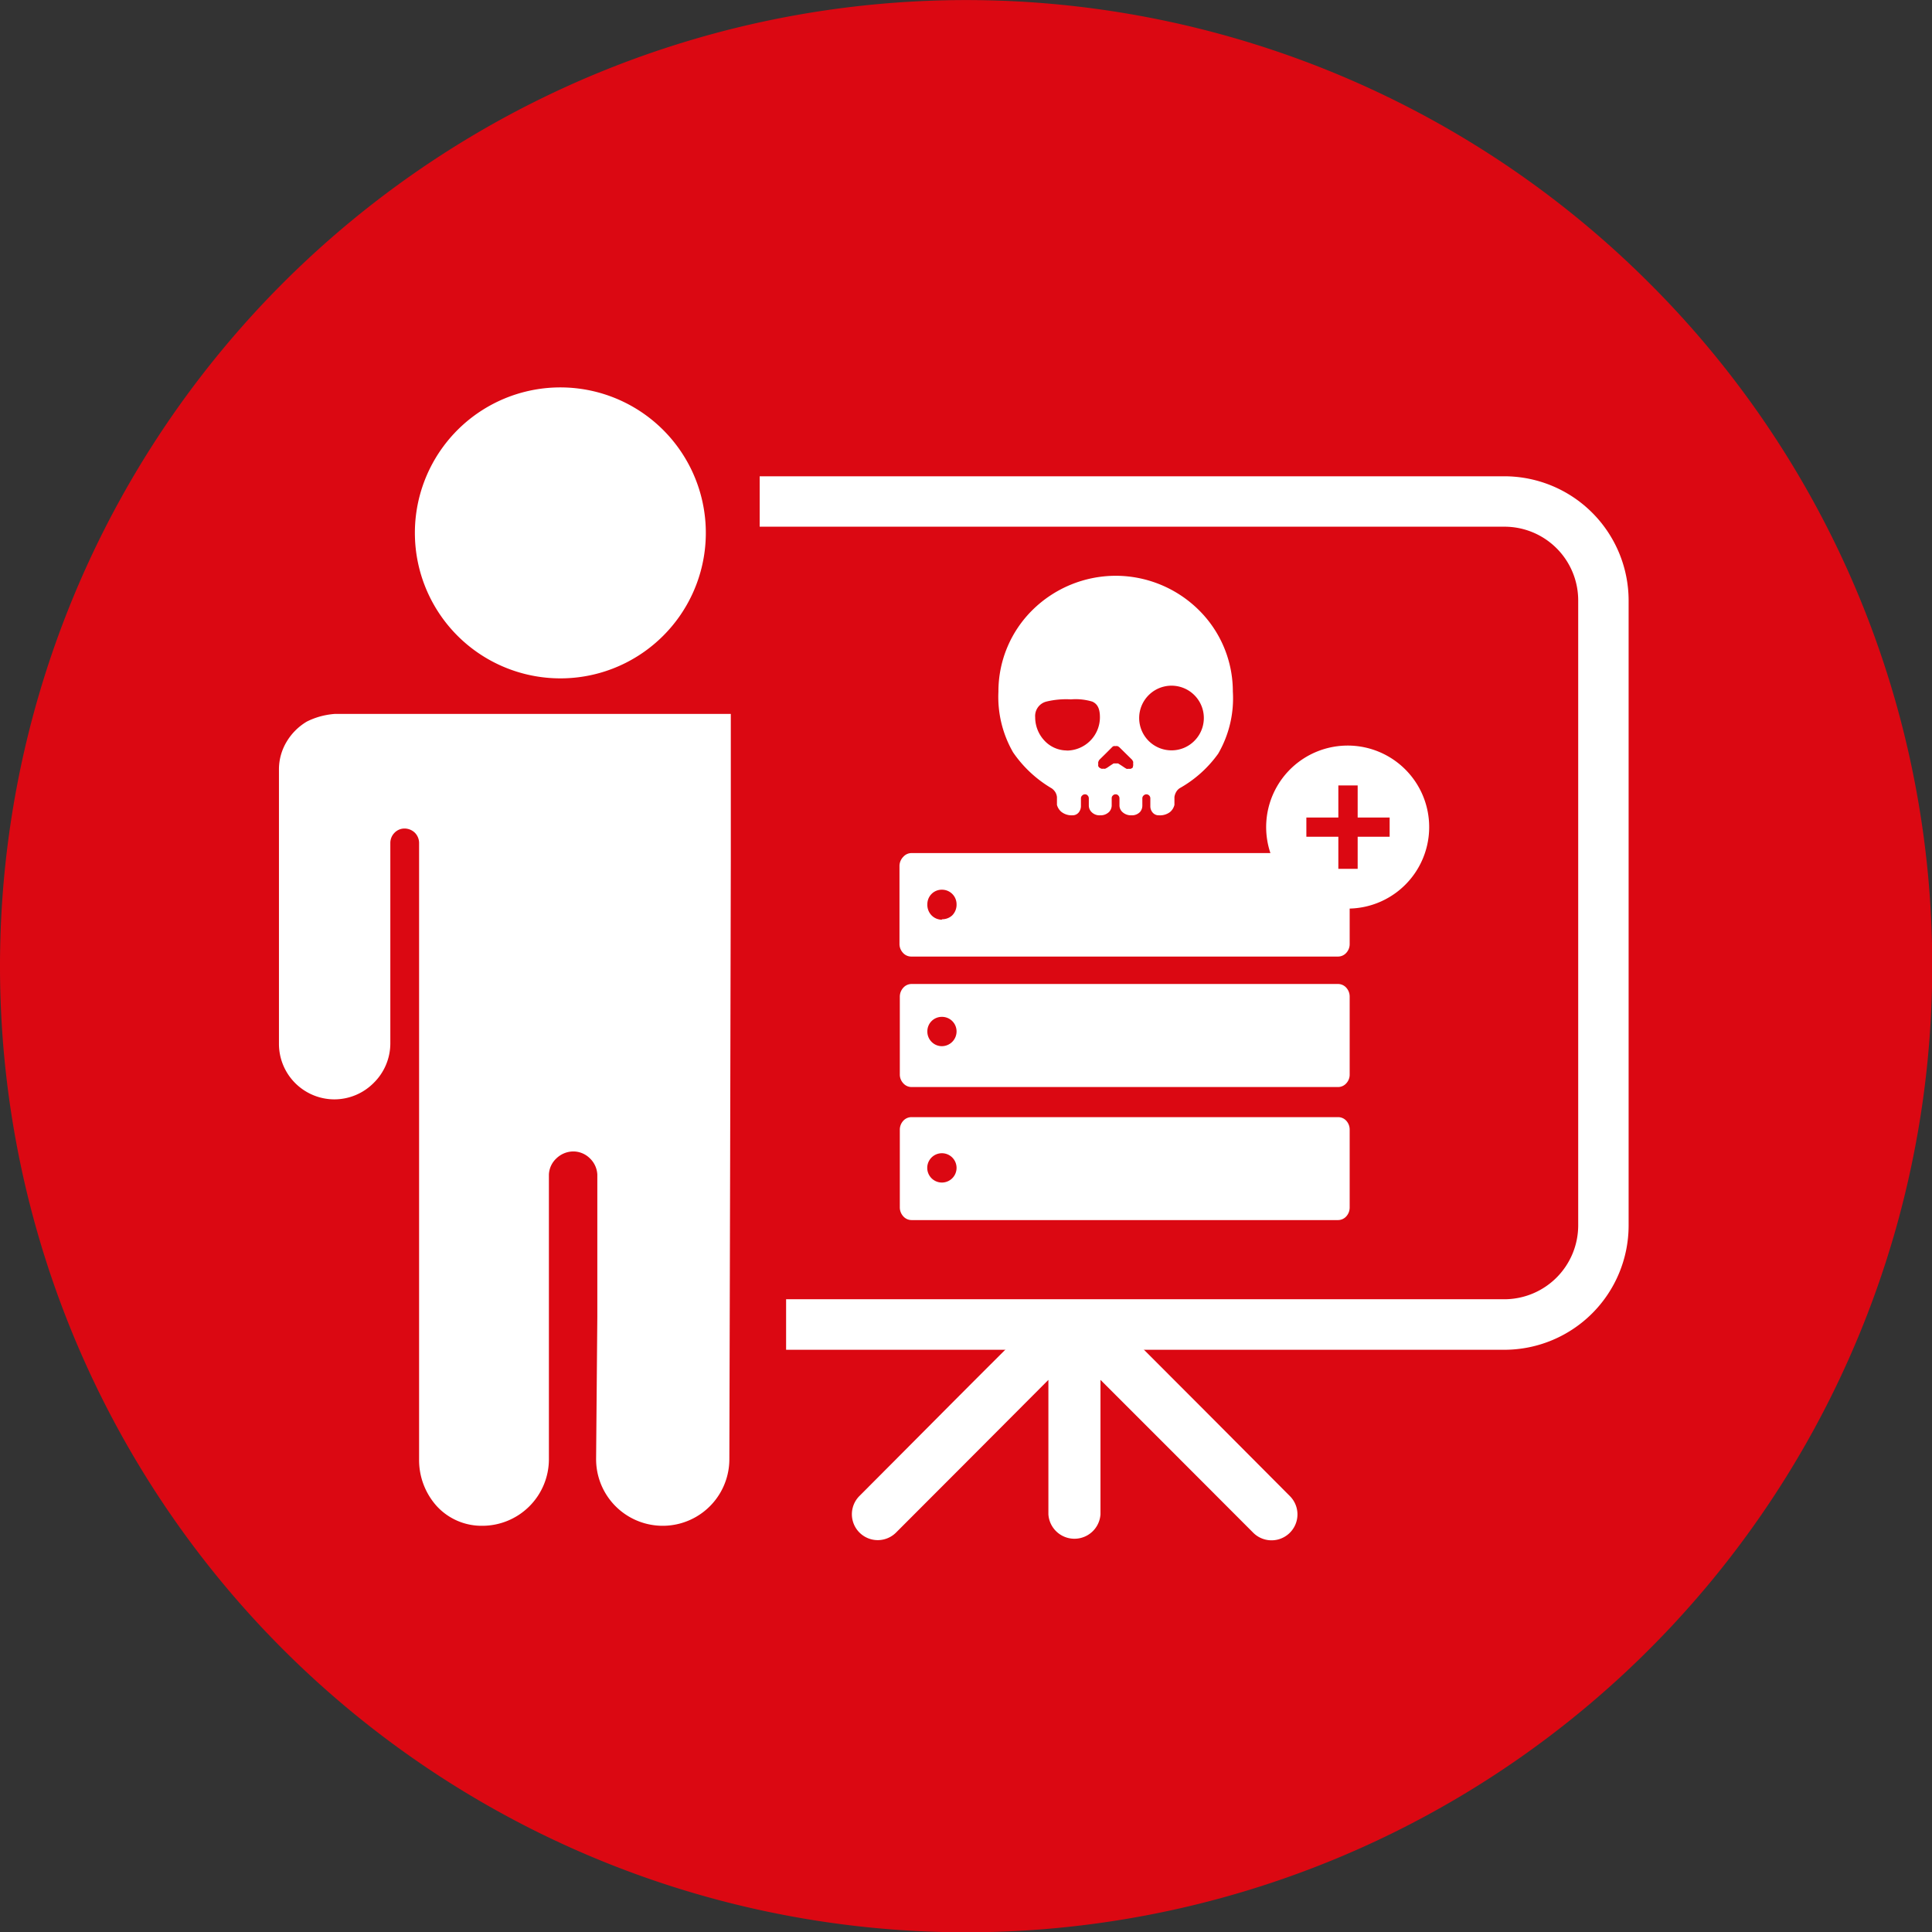
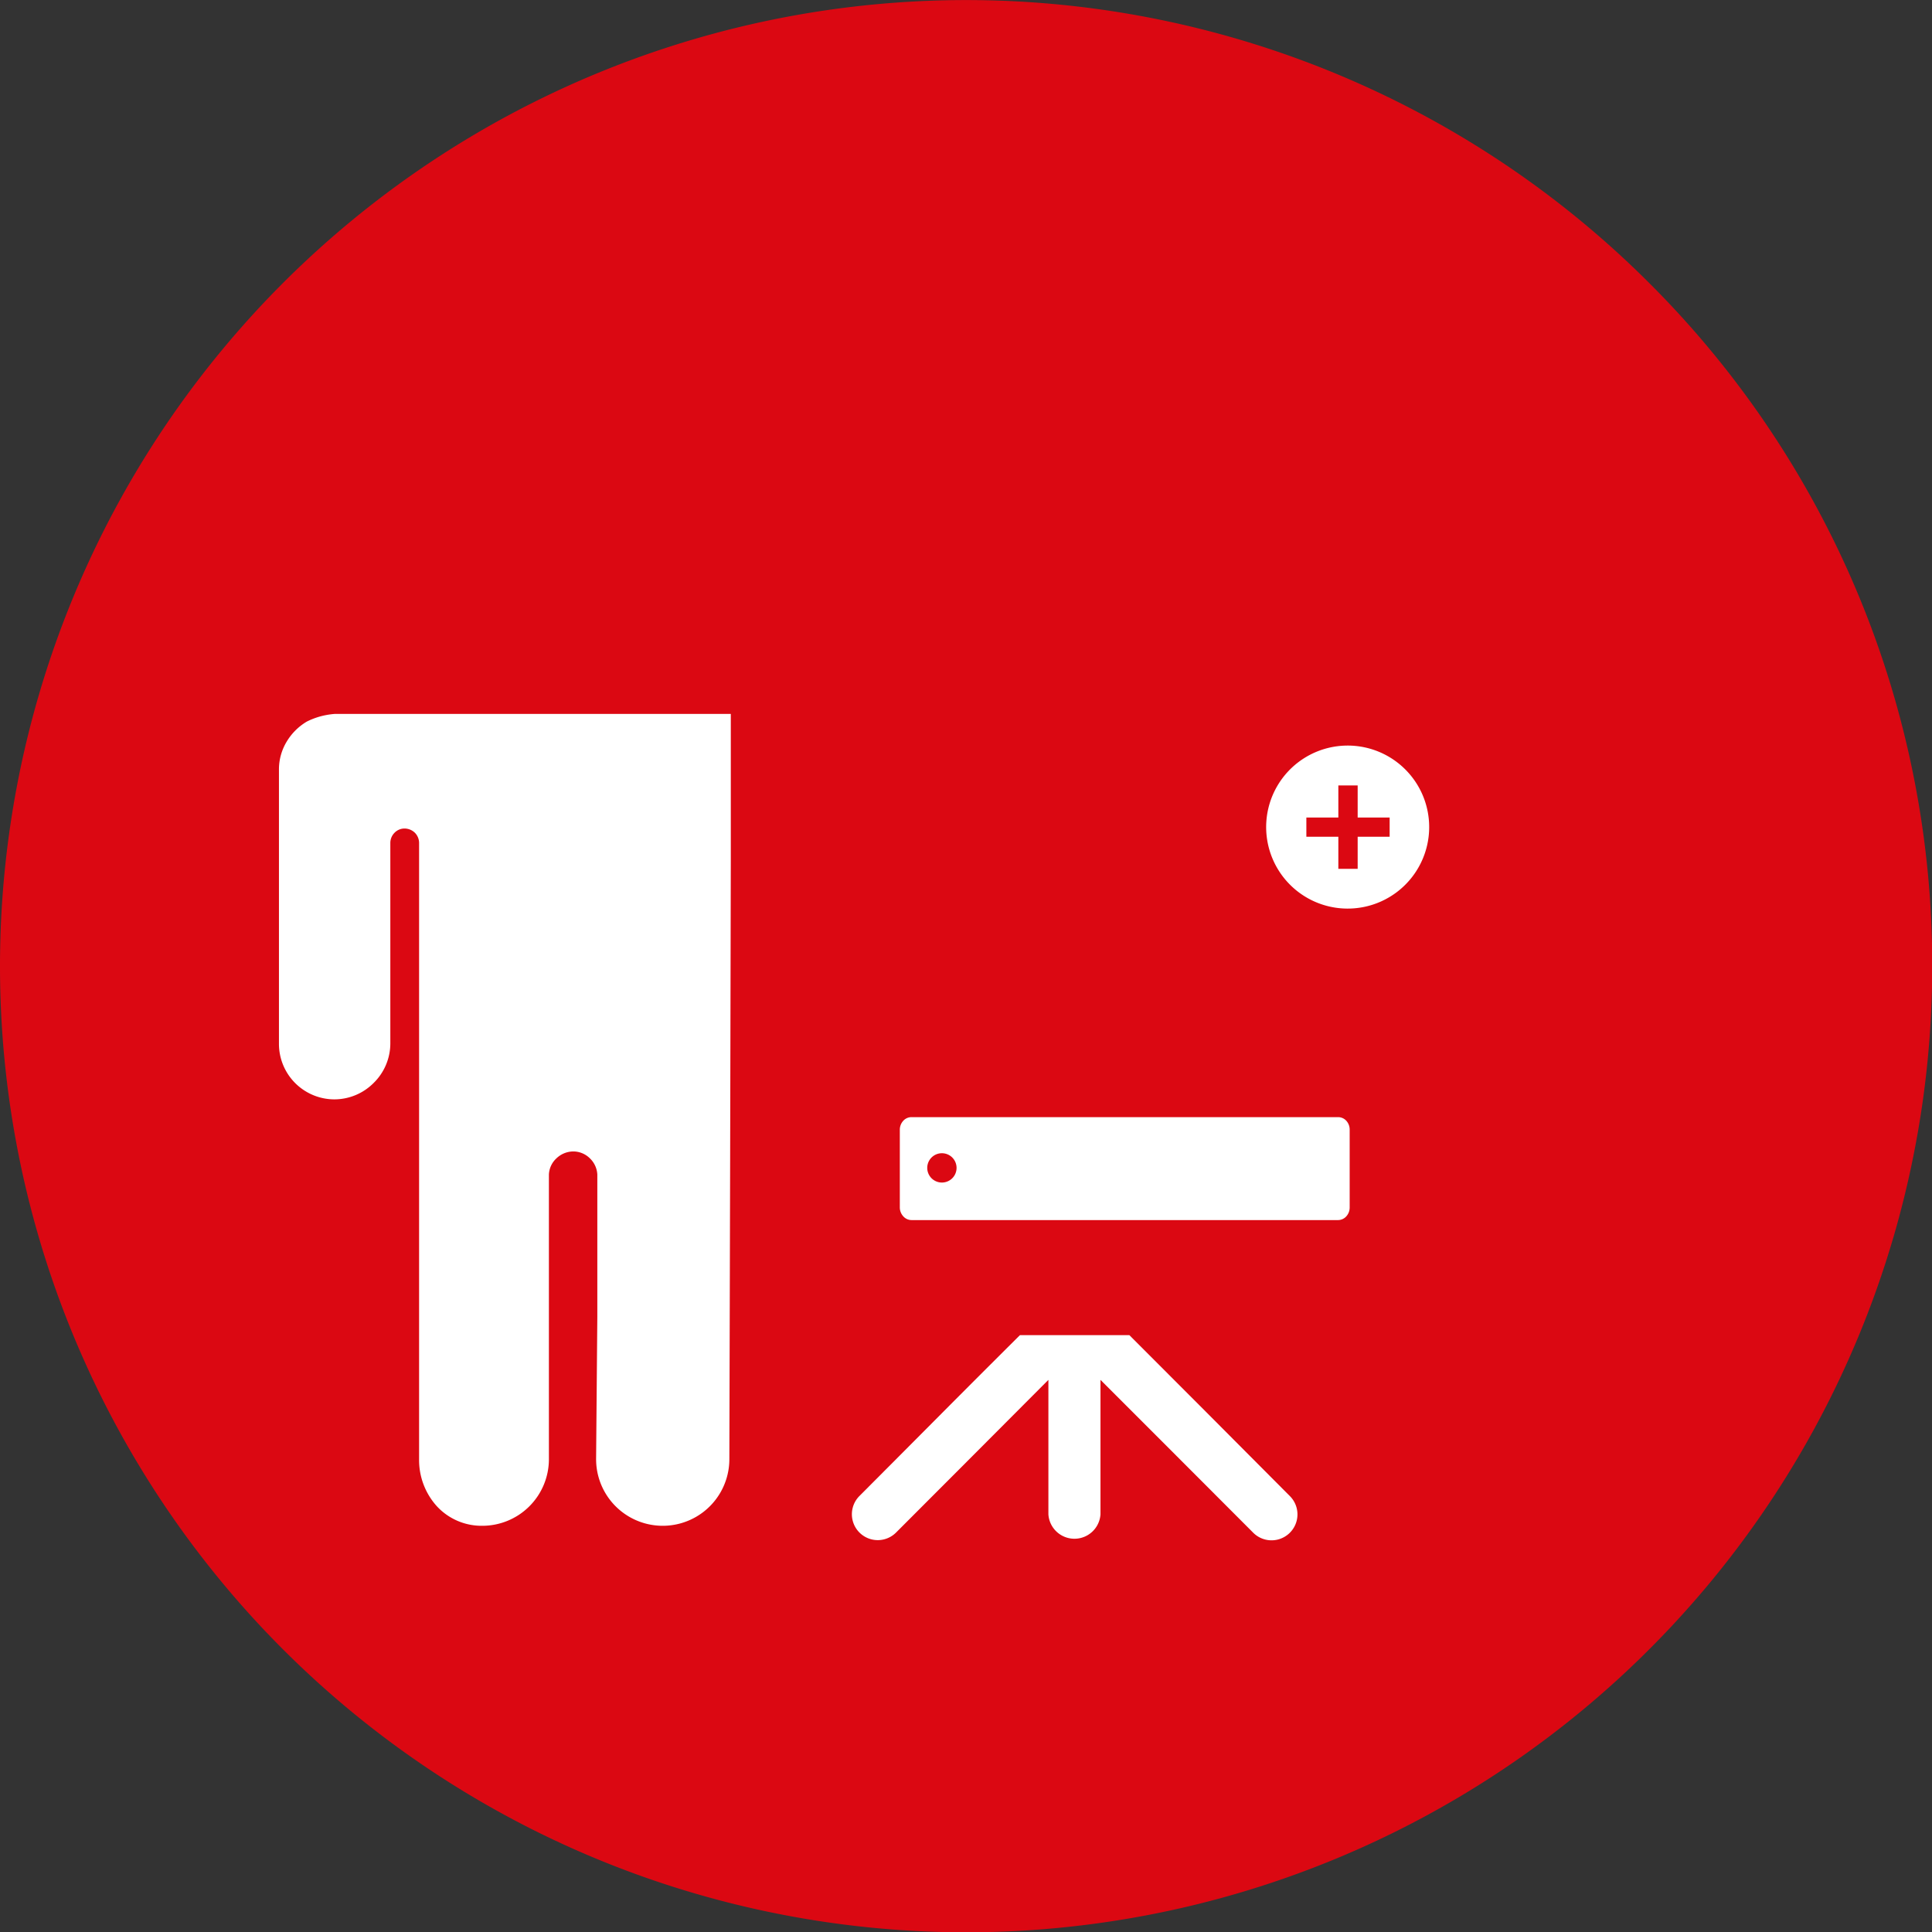
<svg xmlns="http://www.w3.org/2000/svg" viewBox="0 0 17.398 17.399">
  <rect x="0" y="0" width="17.398" height="17.399" fill="#333333" stroke="none" />
  <path d="m17.4 8.7a8.7 8.7 0 1 1 -2.549-6.152 8.668 8.668 0 0 1 2.549 6.152z" fill="#db0812" />
  <g fill="#fff">
-     <path d="m5.8 5.87a1.31 1.31 0 1 0 -.98.219 1.307 1.307 0 0 0 .98-.219z" />
    <path d="m6.5 6.429h-3.486a.725.725 0 0 0 -.081.011.659.659 0 0 0 -.17.058.52.52 0 0 0 -.181.18.483.483 0 0 0 -.07.253v2.469a.5.5 0 0 0 .5.5.5.5 0 0 0 .353-.148.5.5 0 0 0 .15-.352v-1.811a.13.13 0 0 1 .037-.089.125.125 0 0 1 .091-.039.135.135 0 0 1 .093.038.132.132 0 0 1 .038.091v5.55a.62.62 0 0 0 .16.424.548.548 0 0 0 .409.176.6.6 0 0 0 .6-.6v-2.563a.21.21 0 0 1 .068-.146.221.221 0 0 1 .151-.062.213.213 0 0 1 .15.062.217.217 0 0 1 .067.146v1.281l-.011 1.282a.6.6 0 0 0 1.2 0l.007-2.693.006-2.693v-1.325z" />
-     <path d="m13.548 12.155h-6.469v-.455h6.469a.666.666 0 0 0 .664-.664v-5.63a.664.664 0 0 0 -.664-.663h-6.707v-.454h6.707a1.12 1.12 0 0 1 1.118 1.117v5.631a1.12 1.12 0 0 1 -1.118 1.118z" />
    <path d="m9.185 12.023q-.363.361-.724.724t-.723.726a.233.233 0 0 0 .33.329l.687-.688.686-.688v1.211a.235.235 0 0 0 .469 0v-1.211l.688.688.687.688a.233.233 0 0 0 .331-.329l-.723-.726-.723-.724" />
-     <path d="m10.056 5.185h-.013a1.069 1.069 0 0 0 -.744.307 1.03 1.03 0 0 0 -.308.735 1 1 0 0 0 .132.548 1.092 1.092 0 0 0 .349.325.124.124 0 0 1 .031.033.11.11 0 0 1 .015.044v.036.016.019a.125.125 0 0 0 .04.063.15.15 0 0 0 .1.031.071.071 0 0 0 .057-.027.093.093 0 0 0 .019-.053v-.073a.033.033 0 0 1 .011-.025.035.035 0 0 1 .027-.011.03.03 0 0 1 .023.011.036.036 0 0 1 .01.025v.067a.083.083 0 0 0 .024.056.1.1 0 0 0 .079.03.108.108 0 0 0 .079-.03.086.086 0 0 0 .024-.056v-.067a.032.032 0 0 1 .01-.025.033.033 0 0 1 .026-.011.03.03 0 0 1 .024.011.036.036 0 0 1 .01.025v.067a.082.082 0 0 0 .026.056.113.113 0 0 0 .082.03.1.1 0 0 0 .077-.03.087.087 0 0 0 .021-.056v-.067a.033.033 0 0 1 .011-.025.036.036 0 0 1 .026-.011.036.036 0 0 1 .035.036v.073a.086.086 0 0 0 .019.053.071.071 0 0 0 .059.027.149.149 0 0 0 .1-.03.122.122 0 0 0 .039-.064v-.01-.009-.052a.128.128 0 0 1 .015-.044.1.1 0 0 1 .032-.035 1.072 1.072 0 0 0 .347-.311.994.994 0 0 0 .132-.56 1.03 1.03 0 0 0 -.308-.735 1.065 1.065 0 0 0 -.738-.307zm-.451 1.573a.276.276 0 0 1 -.2-.089.307.307 0 0 1 -.083-.21.134.134 0 0 1 .1-.141.761.761 0 0 1 .222-.02.521.521 0 0 1 .192.02c.045.02.069.06.069.141a.3.3 0 0 1 -.3.3zm.595.155a.1.1 0 0 1 -.017.01.076.076 0 0 1 -.021 0 .039.039 0 0 1 -.018 0l-.015-.009-.03-.02-.03-.019h-.007-.025-.009l-.028.018-.029.02-.017.009a.039.039 0 0 1 -.018 0 .05.05 0 0 1 -.019 0l-.017-.009a.1.1 0 0 1 -.01-.013.058.058 0 0 1 0-.019.063.063 0 0 1 0-.019.091.091 0 0 1 .01-.02l.057-.056.056-.056a.042.042 0 0 1 .015-.011.057.057 0 0 1 .018 0 .048.048 0 0 1 .018 0 .062.062 0 0 1 .017.011l.057.056.057.056.009.016a.063.063 0 0 1 0 .019.058.058 0 0 1 0 .019zm.353-.156a.291.291 0 0 1 -.206-.5.291.291 0 0 1 .411.412.288.288 0 0 1 -.205.088z" />
    <path d="m12.05 10.06h-3.841a.1.1 0 0 0 -.075.033.119.119 0 0 0 -.031.08v.7a.119.119 0 0 0 .031.08.1.1 0 0 0 .075.034h3.841a.1.1 0 0 0 .074-.034.118.118 0 0 0 .03-.08v-.7a.118.118 0 0 0 -.03-.08.1.1 0 0 0 -.074-.033zm-3.568.589a.132.132 0 0 1 0-.264.132.132 0 0 1 0 .264z" />
-     <path d="m12.05 8.861h-3.841a.1.1 0 0 0 -.075.034.12.12 0 0 0 -.031.081v.7a.115.115 0 0 0 .031.079.1.1 0 0 0 .075.034h3.841a.1.1 0 0 0 .074-.034.114.114 0 0 0 .03-.079v-.7a.119.119 0 0 0 -.03-.081.1.1 0 0 0 -.074-.034zm-3.568.56a.13.13 0 0 1 -.093-.039.131.131 0 0 1 -.038-.094.13.13 0 0 1 .131-.131.131.131 0 0 1 .132.131.133.133 0 0 1 -.132.133z" />
-     <path d="m12.05 7.682h-3.841a.1.1 0 0 0 -.075.034.119.119 0 0 0 -.034.084v.7a.117.117 0 0 0 .031.08.1.1 0 0 0 .075.034h3.844a.1.1 0 0 0 .074-.034.116.116 0 0 0 .03-.08v-.7a.118.118 0 0 0 -.03-.08.1.1 0 0 0 -.074-.038zm-3.568.6a.13.13 0 0 1 -.093-.039.135.135 0 0 1 -.038-.1.131.131 0 0 1 .038-.093.129.129 0 0 1 .093-.038.131.131 0 0 1 .132.131.136.136 0 0 1 -.039.1.132.132 0 0 1 -.093.035z" />
    <path d="m12.87 7.448a.734.734 0 1 1 -.215-.519.733.733 0 0 1 .215.519z" />
  </g>
  <path d="m12.514 7.362h-.144-.144v-.145-.144h-.087-.087v.144.145h-.144-.144v.086.087h.144.144v.144.145h.087.087v-.145-.144h.144.144v-.087z" fill="#db0812" />
</svg>